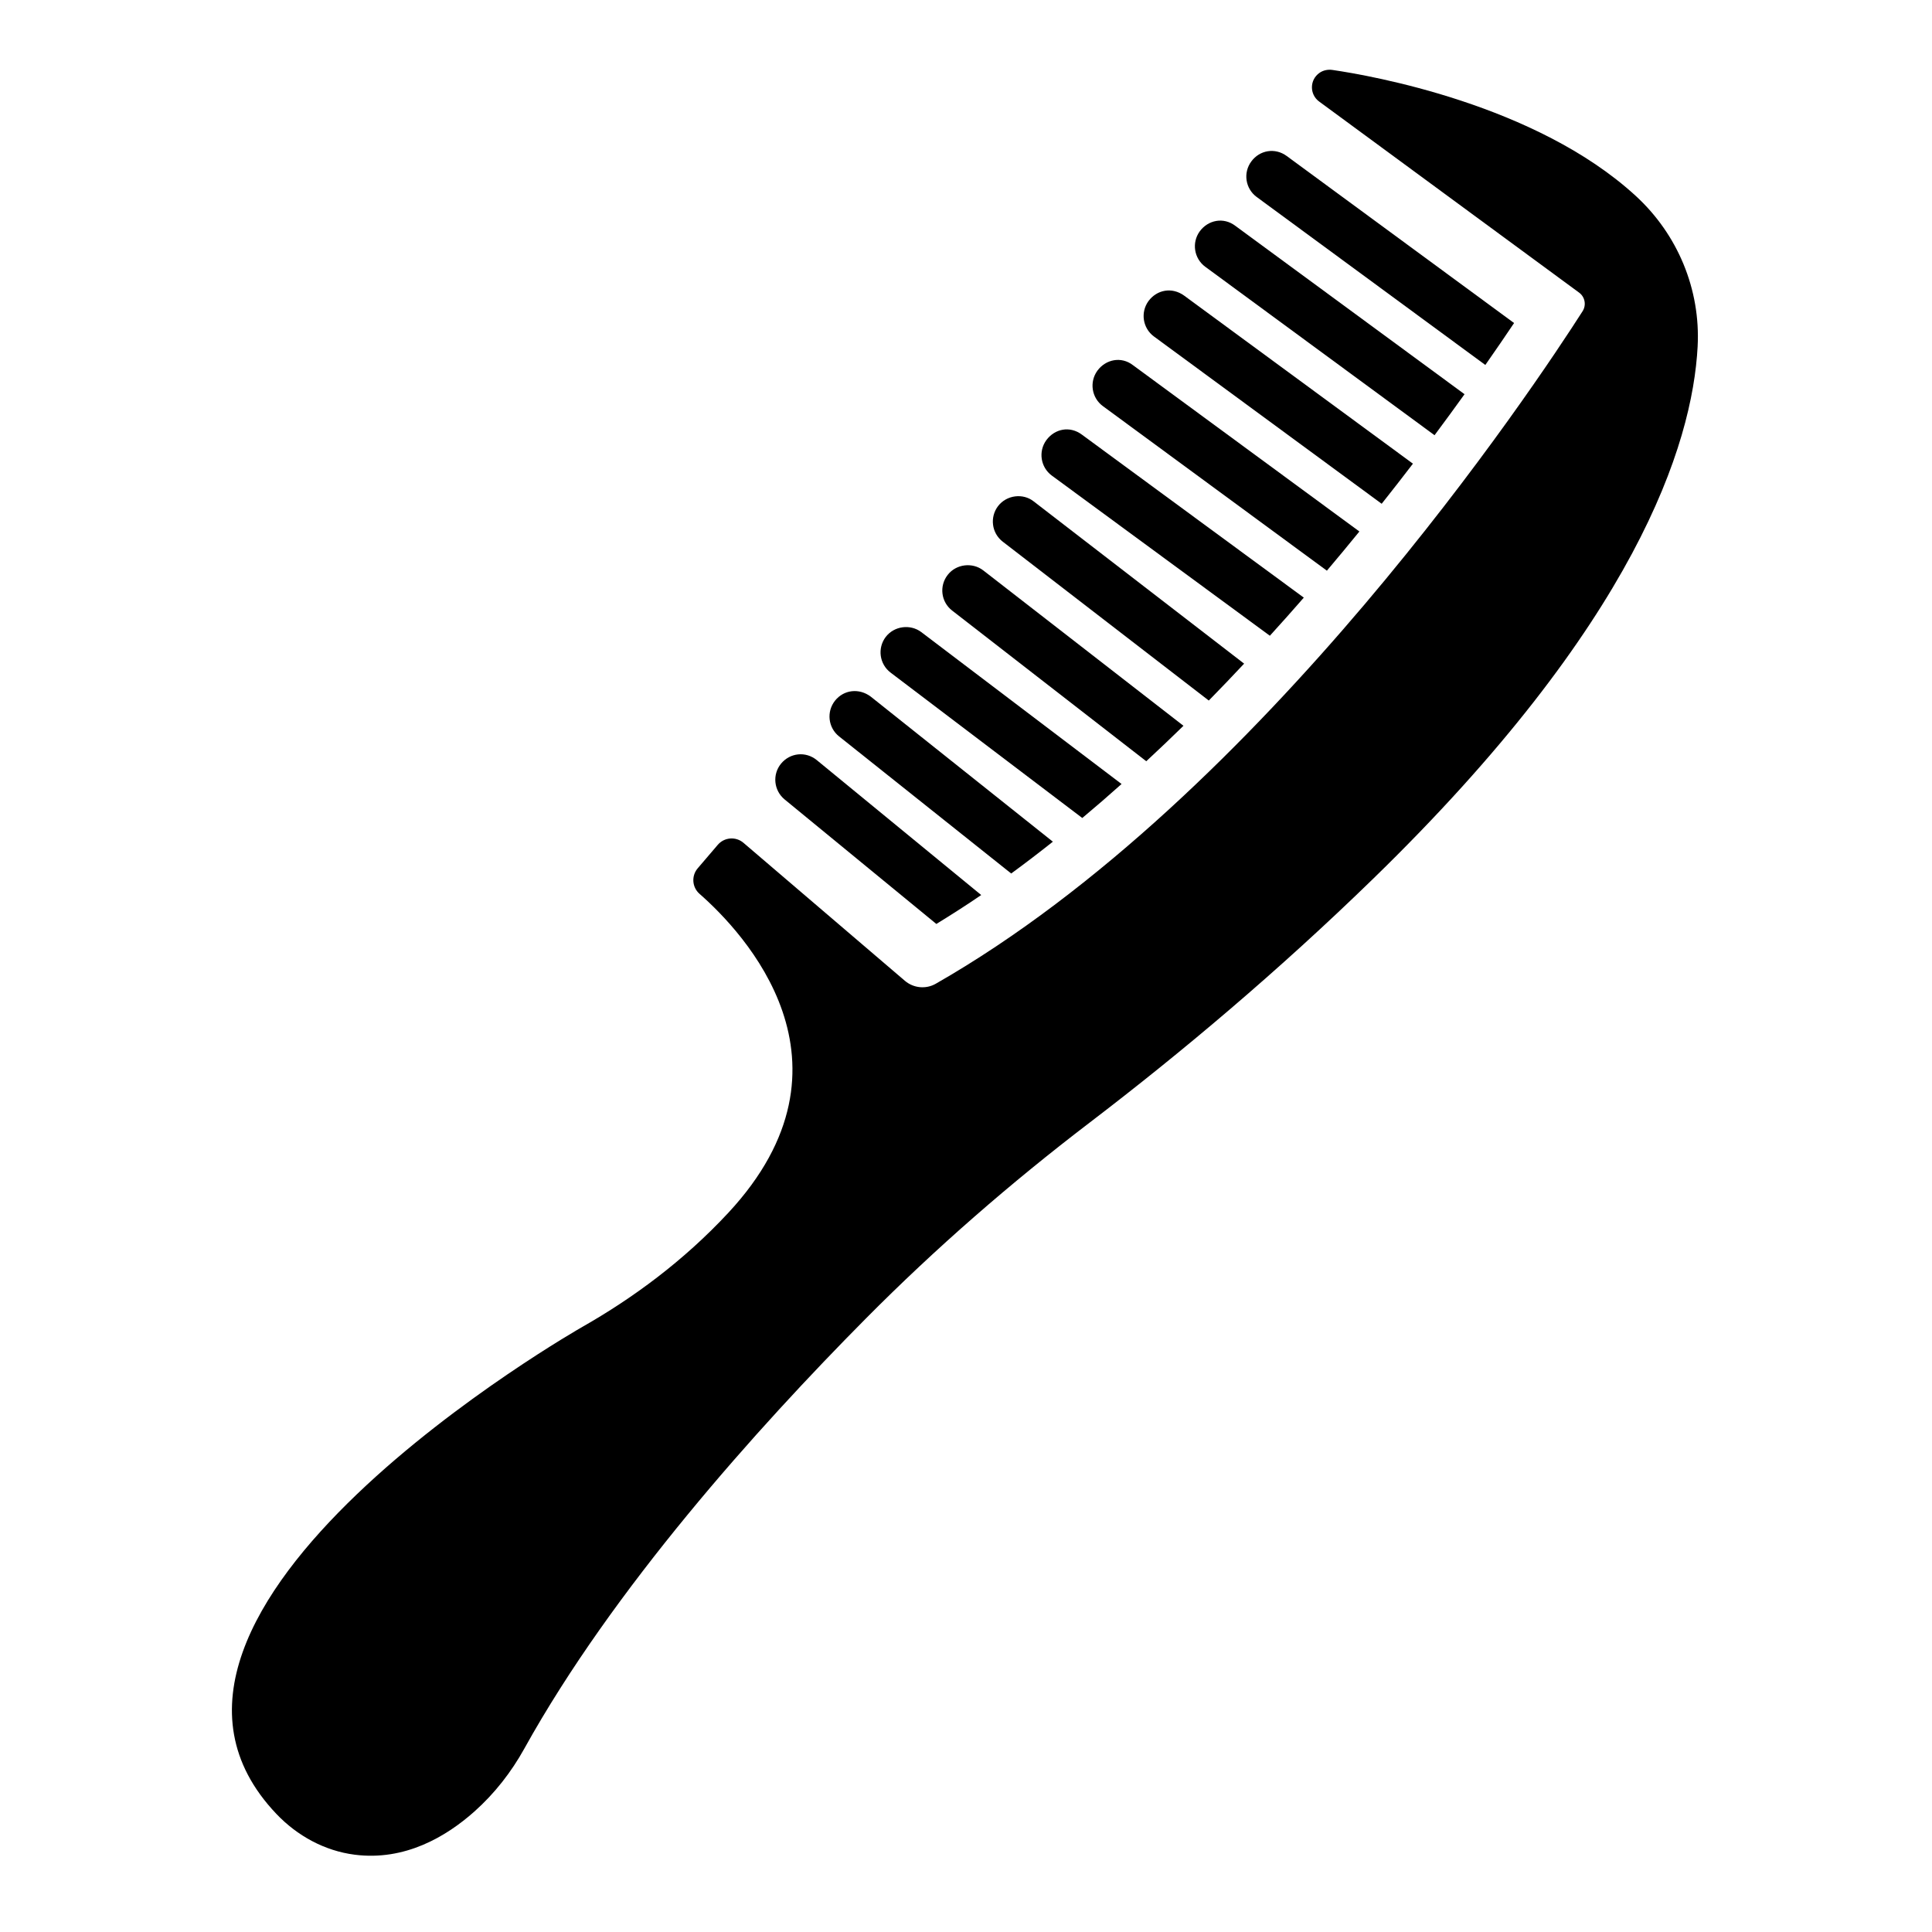
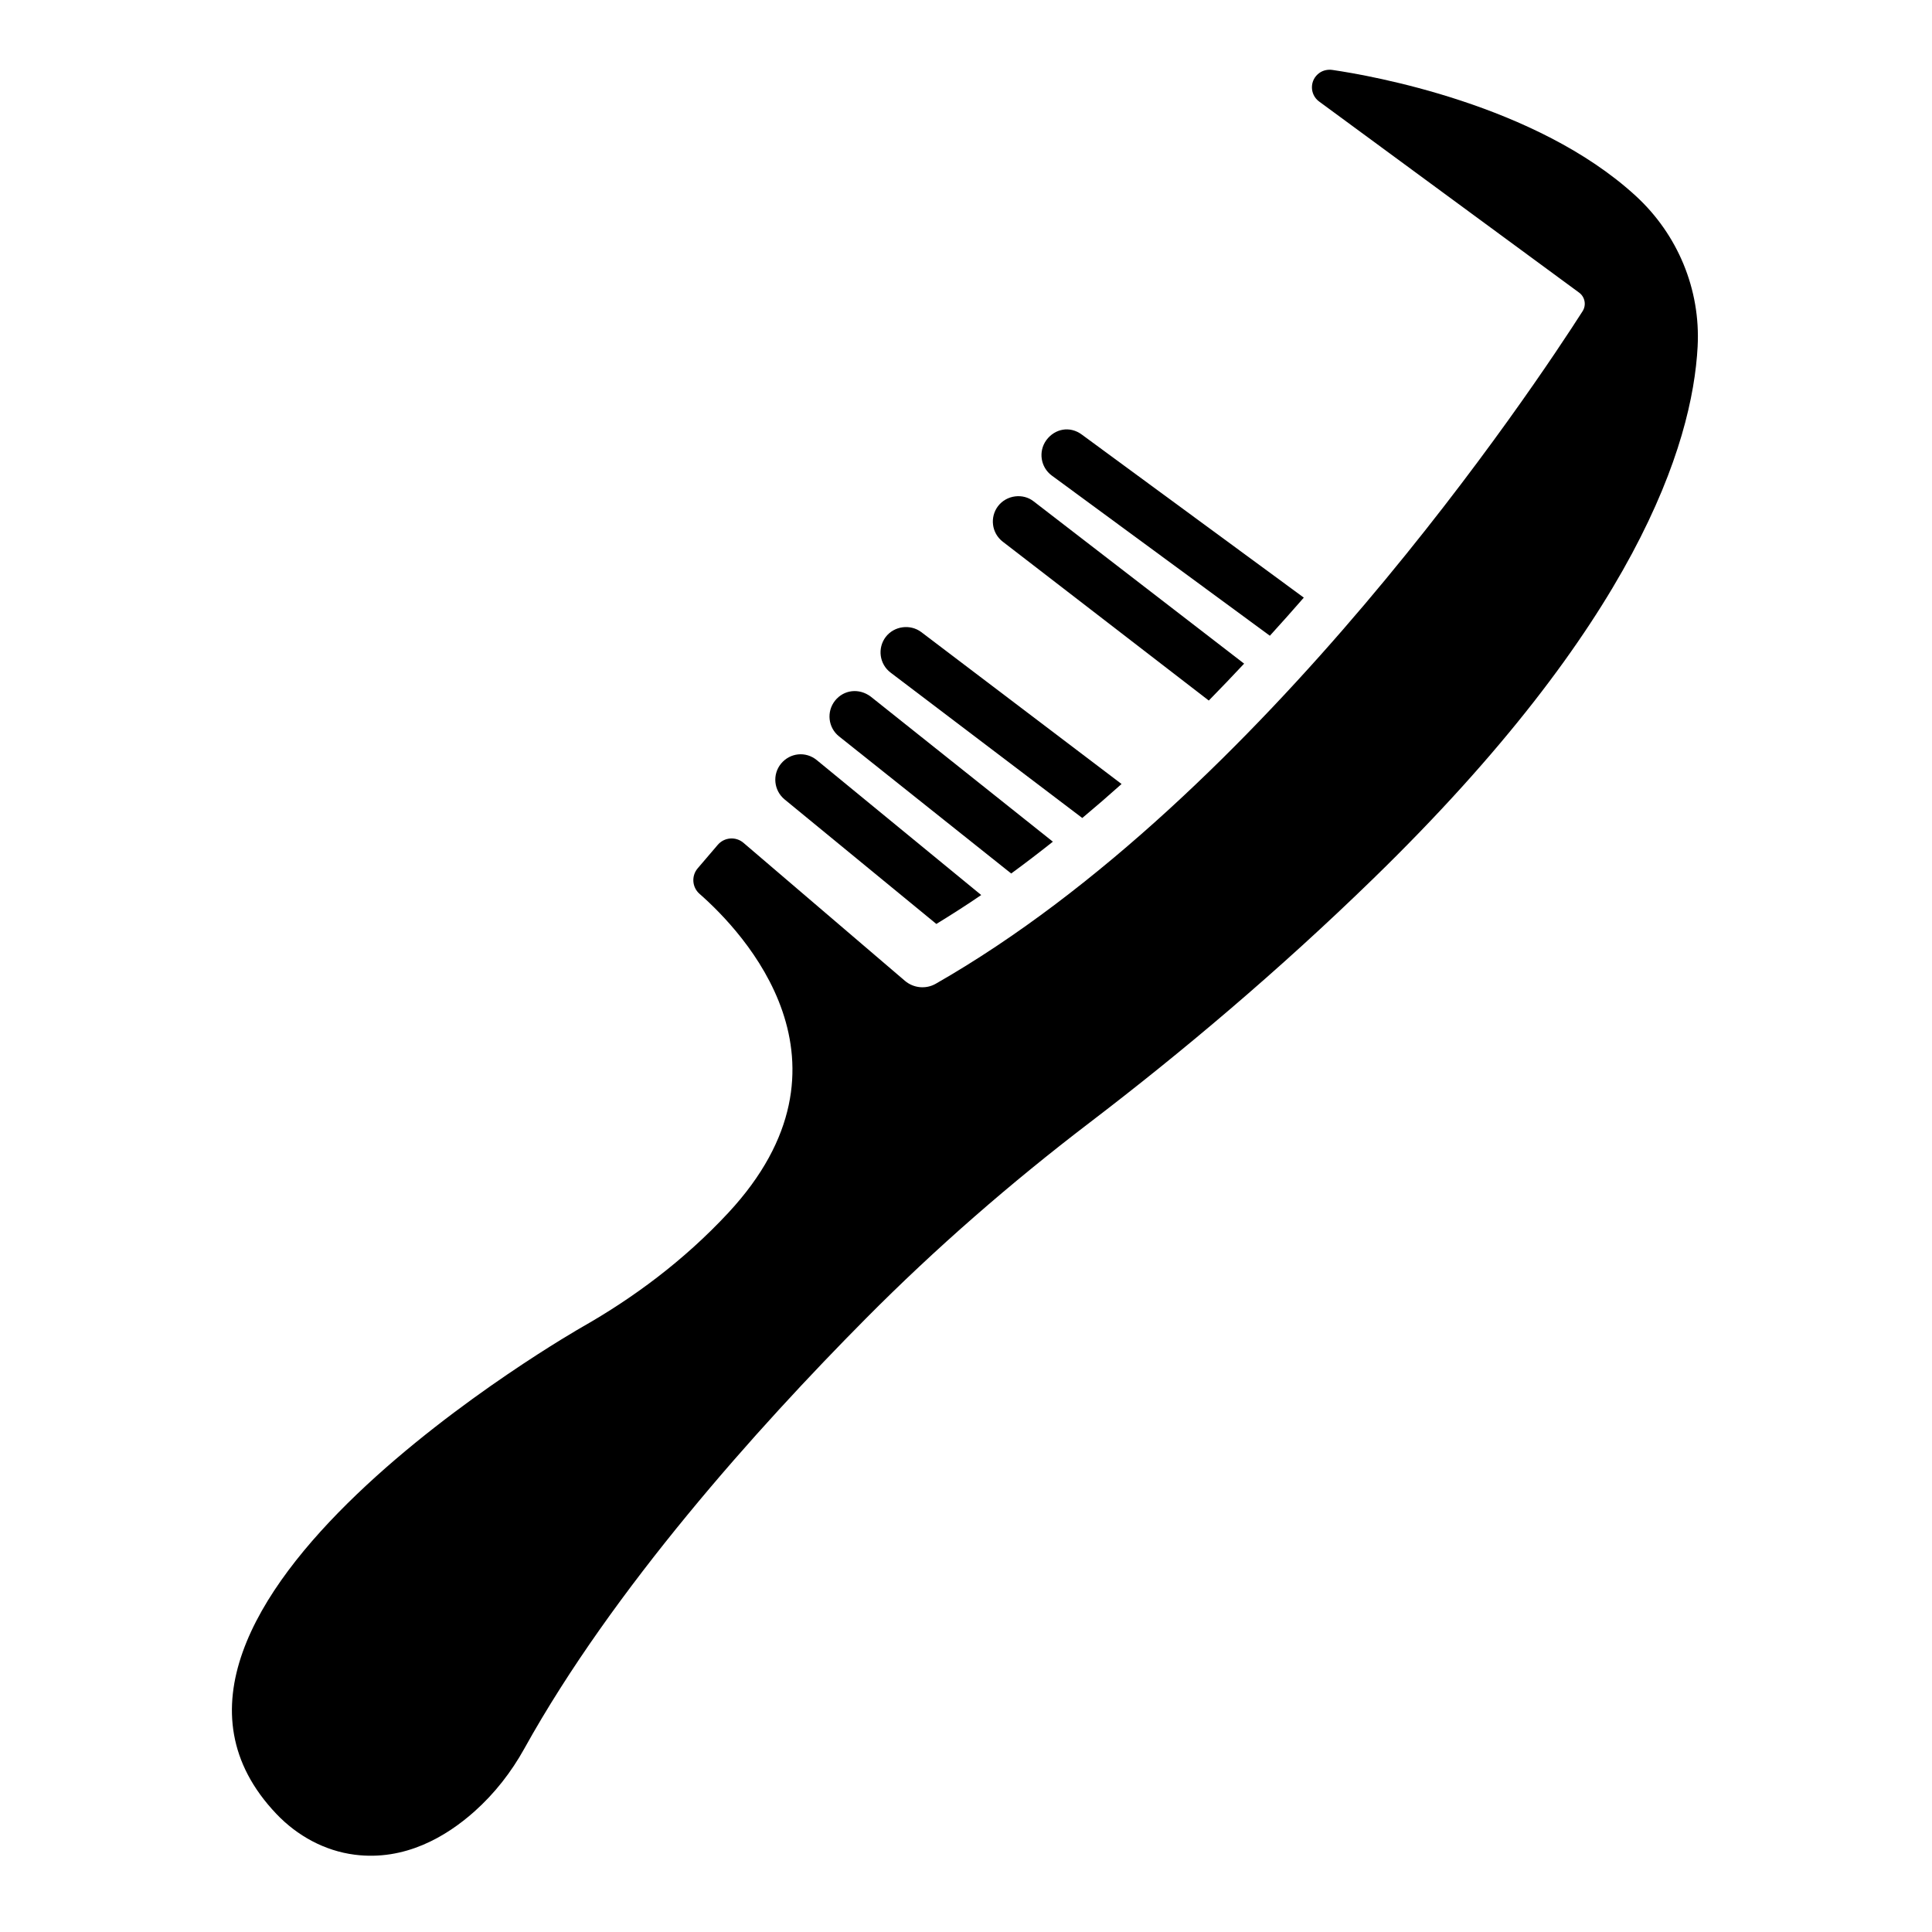
<svg xmlns="http://www.w3.org/2000/svg" fill="#000000" width="800px" height="800px" version="1.1" viewBox="144 144 512 512">
  <g>
    <path d="m593.89 235.82c0.801-15.098-5.266-29.684-16.406-39.91-26.461-24.285-70.316-31.906-80.352-33.371-1.199-0.176-2.445 0.066-3.441 0.762-2.652 1.84-2.68 5.711-0.113 7.598 0 0 9.574 7.035 21.582 15.863l47.32 34.785c1.559 1.145 1.961 3.305 0.918 4.934-12.285 19.219-84.699 128.64-171.41 178.22-2.621 1.5-5.902 1.172-8.199-0.793l-42.762-36.551c-2.027-1.734-5.082-1.496-6.816 0.535l-5.309 6.211c-1.719 2.008-1.508 5.027 0.477 6.769 11.609 10.176 44.52 44.852 7.621 84.543-11.895 12.793-25.348 22.645-38.652 30.211 0 0-132.34 75.258-81.094 129.09 5.527 5.805 12.777 9.777 20.73 10.797 13.281 1.703 24.23-4.754 31.754-11.457 5.332-4.754 9.758-10.426 13.223-16.676 23.473-42.312 61.652-84.871 90.461-113.92 18.523-18.676 38.391-35.965 59.297-51.922 24.605-18.781 50.137-40.301 75.094-64.574 69.711-67.781 84.695-115.09 86.078-141.14z" />
-     <path d="m477.03 196.2 60.598 44.52c2.934-4.191 5.418-7.84 7.617-11.113l-60.238-44.254c-3.148-2.316-7.219-1.543-9.402 1.441-2.215 2.992-1.57 7.203 1.426 9.406z" />
-     <path d="m463.41 214.7 60.758 44.637c2.848-3.816 5.465-7.414 7.949-10.867l-60.734-44.617c-3.144-2.398-7.219-1.543-9.422 1.434-2.191 2.996-1.547 7.207 1.449 9.414z" />
-     <path d="m449.82 233.18 60.34 44.324c2.883-3.633 5.644-7.172 8.281-10.625l-60.645-44.547c-3.25-2.332-7.199-1.535-9.422 1.434-2.195 3-1.551 7.211 1.445 9.414z" />
-     <path d="m436.28 251.63 59.359 43.605c2.969-3.508 5.828-6.961 8.613-10.383l-59.996-44.07c-3.129-2.426-7.219-1.543-9.422 1.434-2.195 3-1.551 7.211 1.445 9.414z" />
    <path d="m422.75 270.04 57.777 42.438c3.066-3.379 6.082-6.746 8.996-10.102l-58.797-43.184c-3.223-2.414-7.211-1.551-9.422 1.434-2.195 2.996-1.551 7.207 1.445 9.414z" />
    <path d="m409.74 287.55 54.602 42.102c3.191-3.25 6.297-6.508 9.363-9.781l-55.75-42.984c-2.816-2.25-7.176-1.727-9.449 1.219-2.25 2.945-1.723 7.168 1.234 9.445z" />
-     <path d="m396.33 305.81 51.441 39.926c3.336-3.102 6.629-6.223 9.859-9.395l-53.051-41.176c-2.844-2.203-7.172-1.734-9.434 1.195-2.293 2.938-1.77 7.164 1.184 9.449z" />
    <path d="m380.02 322.25 50.797 38.527c3.516-2.945 6.988-5.945 10.41-9.008l-53.078-40.258c-2.871-2.164-7.172-1.66-9.43 1.297-2.238 2.965-1.668 7.188 1.301 9.441z" />
    <path d="m366.36 339.15 45.617 36.336c3.727-2.727 7.402-5.535 11.043-8.43l-48.258-38.441c-3.113-2.34-7.16-1.828-9.469 1.066-2.316 2.91-1.844 7.152 1.066 9.469z" />
    <path d="m351.92 355.85 40.223 33.008c3.996-2.453 7.965-4.977 11.887-7.664l-43.566-35.75c-2.957-2.422-7.121-1.934-9.477 0.93-2.359 2.871-1.93 7.121 0.934 9.477z" />
  </g>
</svg>